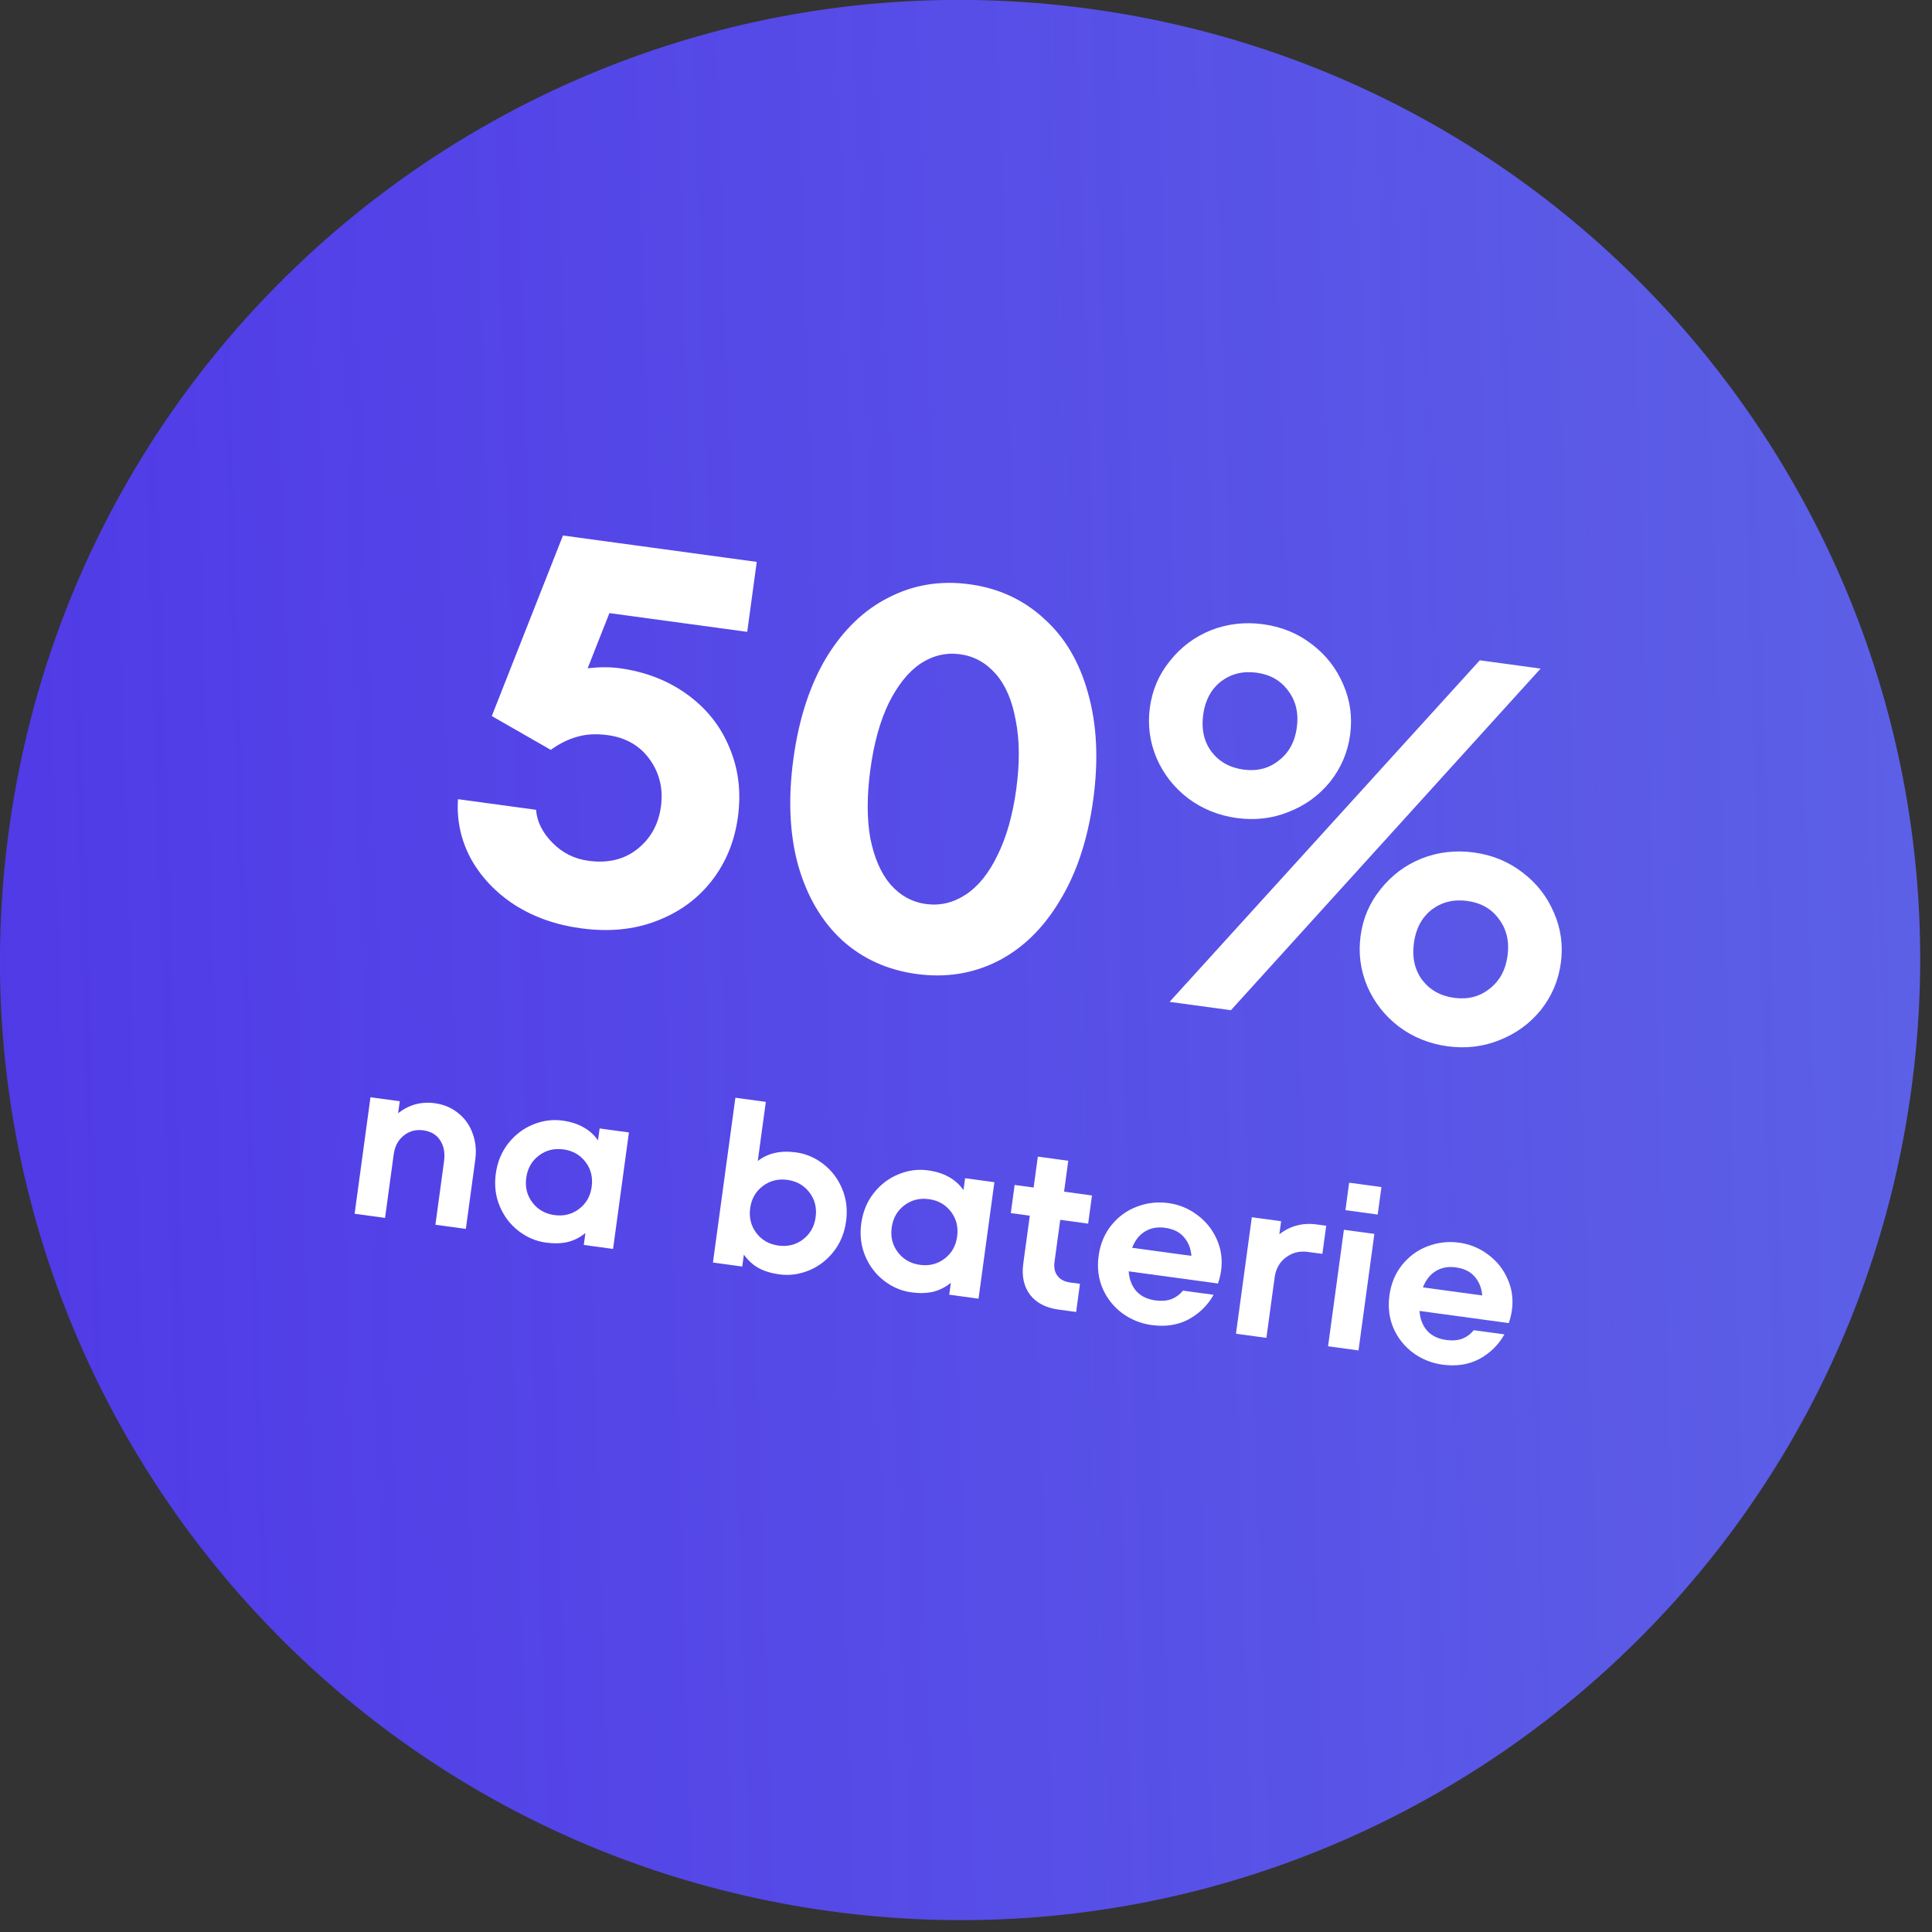
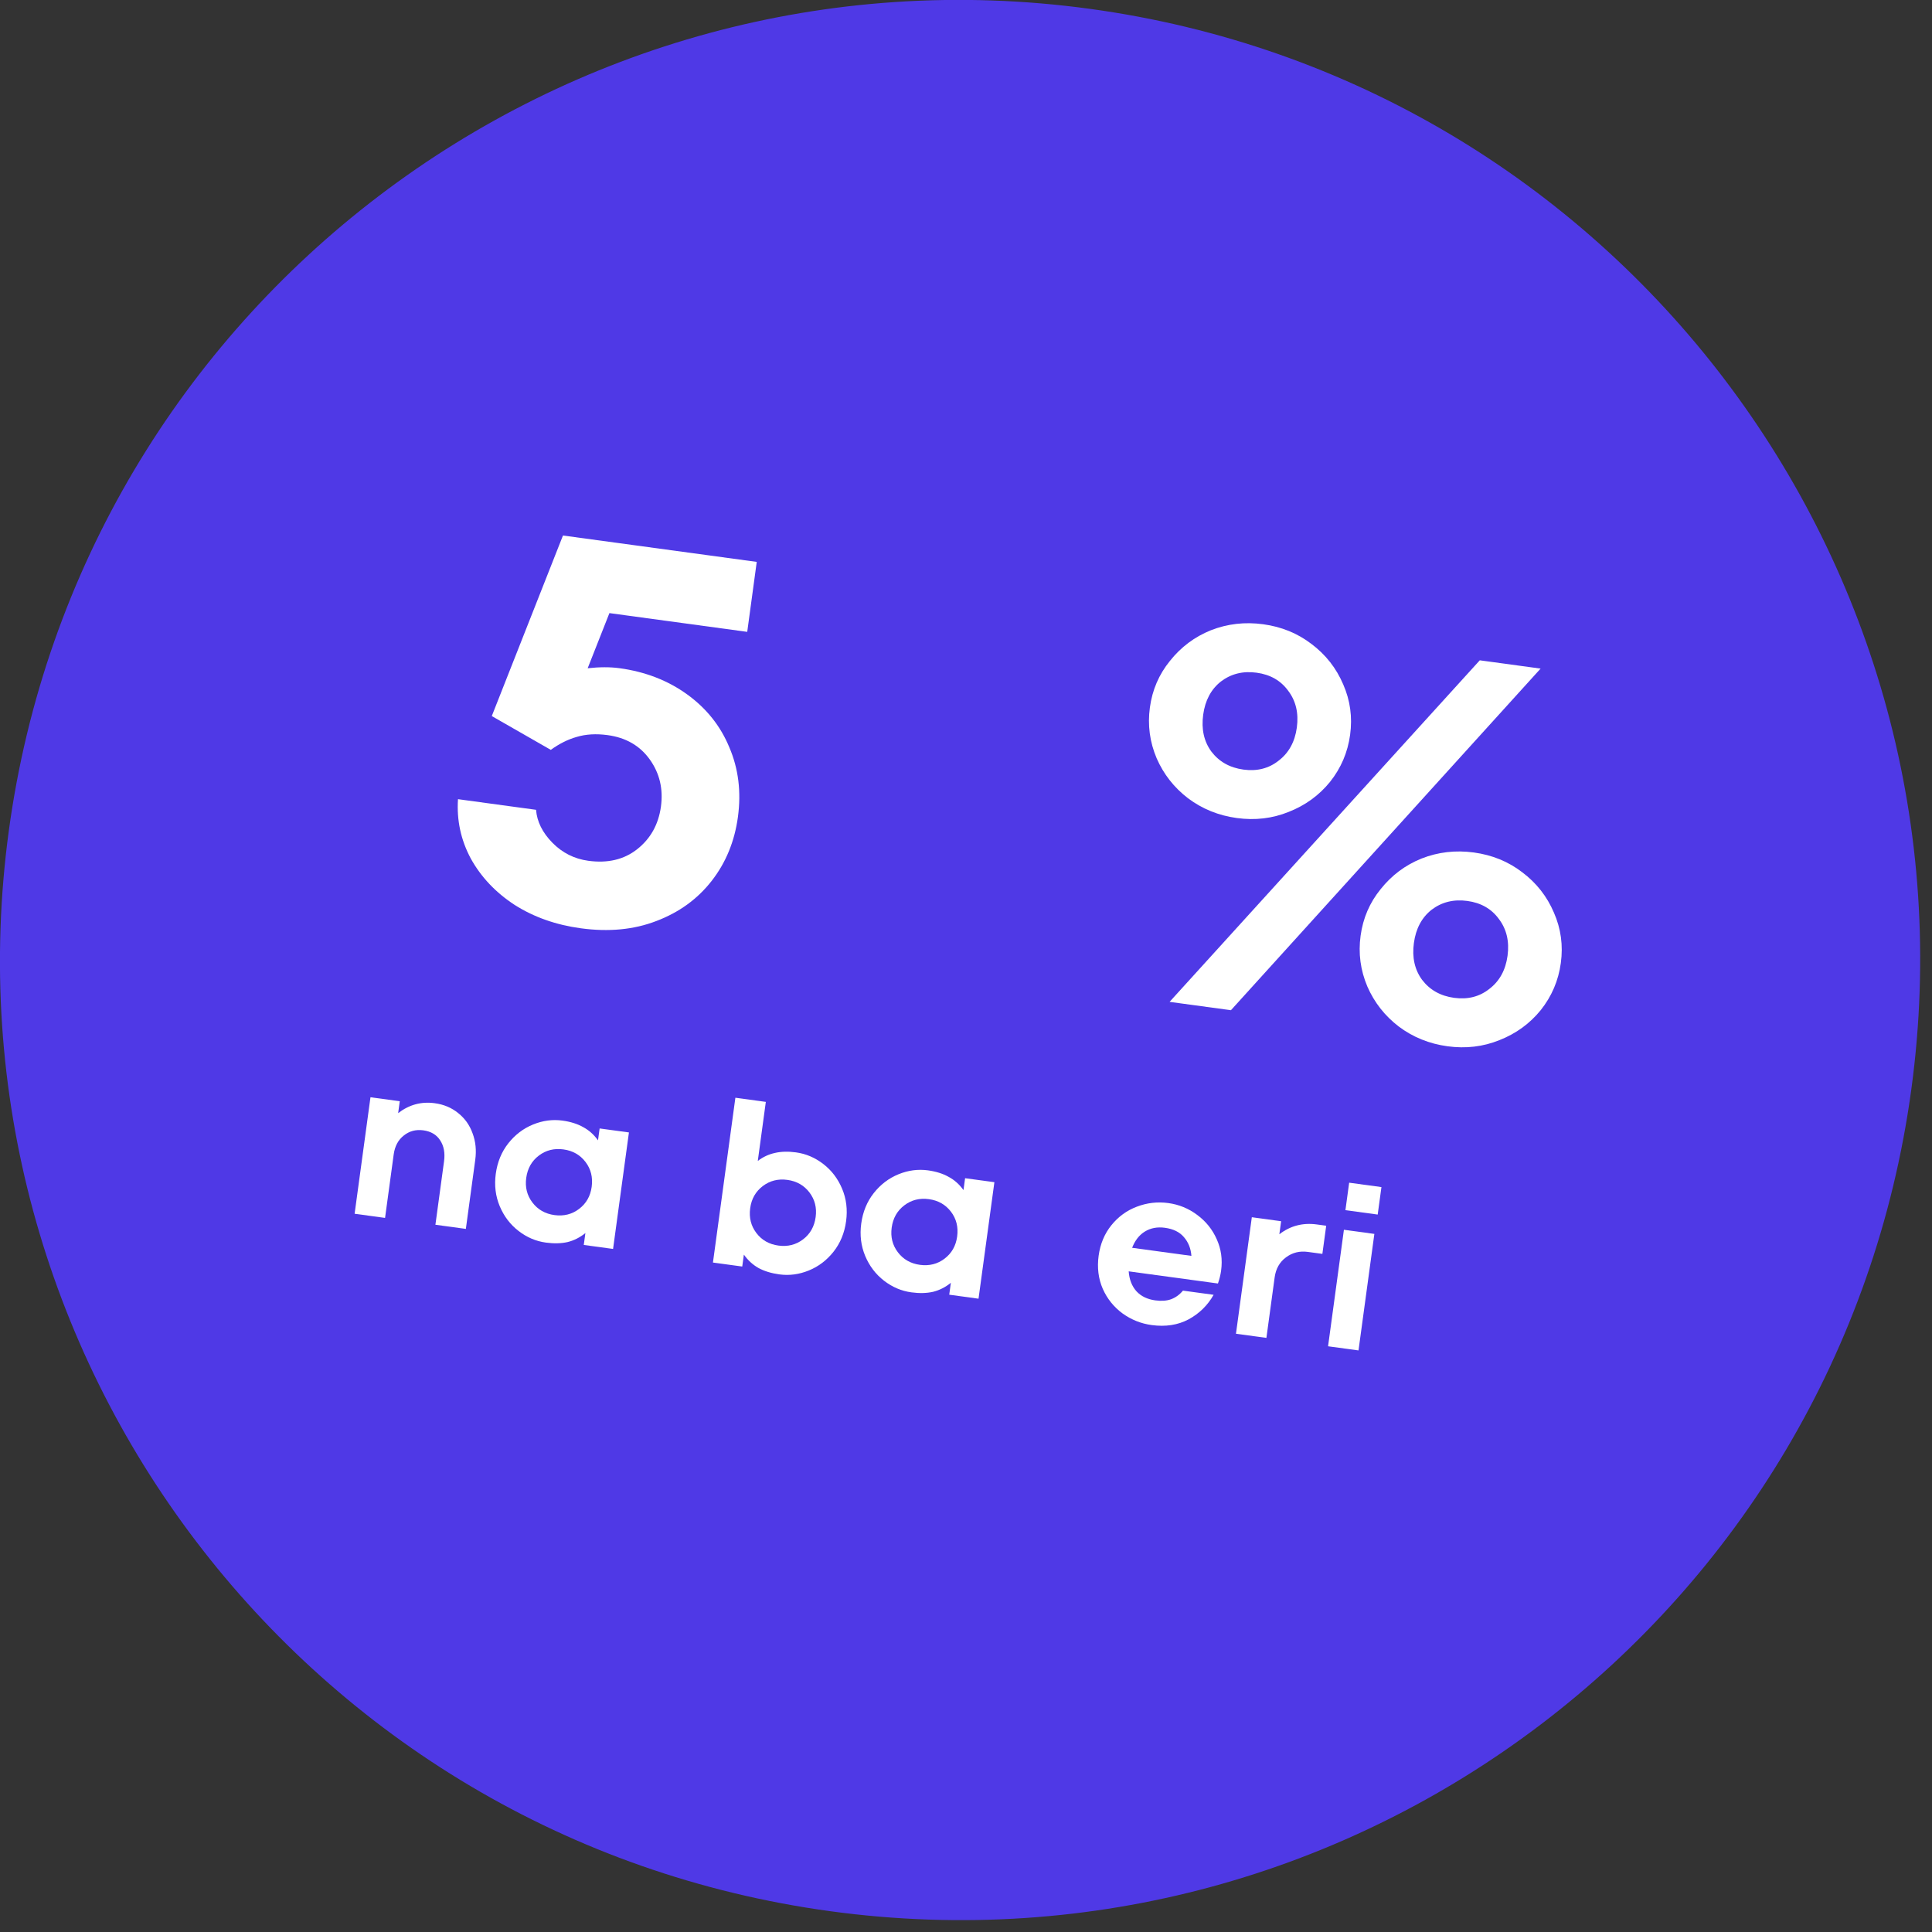
<svg xmlns="http://www.w3.org/2000/svg" width="161" height="161" viewBox="0 0 161 161" fill="none">
  <rect x="0" y="0" width="161" height="161" fill="#333333" stroke="none" />
  <path d="M159.275 90.793C153.315 134.572 112.994 165.23 69.215 159.271C25.436 153.311 -5.223 112.99 0.737 69.211C6.696 25.432 47.017 -5.227 90.796 0.733C134.575 6.692 165.234 47.014 159.275 90.793Z" fill="#4F39E6" />
-   <path d="M159.275 90.793C153.315 134.572 112.994 165.23 69.215 159.271C25.436 153.311 -5.223 112.99 0.737 69.211C6.696 25.432 47.017 -5.227 90.796 0.733C134.575 6.692 165.234 47.014 159.275 90.793Z" fill="url(#paint0_linear_2557_2524)" fill-opacity="0.21" style="mix-blend-mode:hard-light" />
  <path d="M36.225 91.934C36.988 92.037 37.644 92.314 38.191 92.765C38.74 93.202 39.137 93.761 39.381 94.442C39.638 95.124 39.712 95.86 39.605 96.648L38.821 102.409L36.284 102.063L37.003 96.78C37.099 96.081 36.99 95.496 36.679 95.026C36.38 94.558 35.912 94.281 35.277 94.194C34.654 94.109 34.109 94.255 33.643 94.632C33.179 94.996 32.901 95.522 32.807 96.209L32.088 101.492L29.551 101.147L30.873 91.438L33.314 91.77L33.179 92.762C34.091 92.058 35.106 91.781 36.225 91.934Z" fill="white" />
  <path d="M49.969 94.038L52.411 94.37L51.089 104.079L48.648 103.746L48.783 102.755C48.331 103.121 47.838 103.371 47.301 103.505C46.767 103.626 46.162 103.641 45.488 103.549C44.662 103.437 43.903 103.113 43.212 102.579C42.52 102.045 41.998 101.358 41.646 100.52C41.294 99.682 41.184 98.78 41.315 97.814C41.449 96.835 41.797 95.988 42.36 95.275C42.923 94.562 43.61 94.04 44.419 93.71C45.228 93.379 46.046 93.27 46.872 93.383C47.546 93.475 48.124 93.657 48.605 93.93C49.087 94.19 49.497 94.556 49.834 95.03L49.969 94.038ZM46.208 101.258C46.984 101.363 47.668 101.191 48.26 100.741C48.853 100.29 49.202 99.677 49.307 98.902C49.414 98.113 49.243 97.423 48.793 96.831C48.342 96.238 47.729 95.889 46.953 95.784C46.178 95.678 45.494 95.85 44.901 96.301C44.309 96.751 43.959 97.371 43.852 98.159C43.746 98.935 43.919 99.619 44.369 100.211C44.82 100.803 45.433 101.152 46.208 101.258Z" fill="white" />
  <path d="M66.335 96.032C67.161 96.145 67.92 96.468 68.612 97.003C69.303 97.537 69.825 98.224 70.177 99.062C70.529 99.9 70.639 100.802 70.508 101.768C70.375 102.747 70.026 103.594 69.463 104.307C68.9 105.02 68.213 105.542 67.404 105.872C66.595 106.203 65.777 106.311 64.951 106.199C64.277 106.107 63.699 105.931 63.216 105.671C62.735 105.399 62.326 105.026 61.989 104.552L61.854 105.544L59.412 105.212L61.282 91.478L63.819 91.824L63.149 96.745C63.582 96.415 64.053 96.195 64.56 96.082C65.082 95.959 65.674 95.942 66.335 96.032ZM64.87 103.798C65.645 103.904 66.329 103.731 66.922 103.281C67.514 102.831 67.864 102.211 67.971 101.423C68.077 100.647 67.904 99.963 67.454 99.371C67.004 98.778 66.391 98.43 65.615 98.324C64.839 98.218 64.155 98.391 63.563 98.841C62.971 99.292 62.621 99.905 62.516 100.68C62.409 101.469 62.58 102.159 63.031 102.751C63.481 103.344 64.094 103.693 64.87 103.798Z" fill="white" />
  <path d="M80.424 98.184L82.866 98.516L81.544 108.225L79.103 107.892L79.238 106.9C78.787 107.266 78.293 107.516 77.756 107.651C77.222 107.772 76.618 107.787 75.944 107.695C75.117 107.583 74.358 107.259 73.667 106.725C72.975 106.19 72.454 105.504 72.101 104.666C71.749 103.828 71.639 102.926 71.77 101.96C71.904 100.98 72.252 100.134 72.815 99.421C73.379 98.707 74.065 98.186 74.874 97.855C75.683 97.525 76.501 97.416 77.328 97.529C78.001 97.621 78.579 97.803 79.06 98.076C79.543 98.335 79.952 98.702 80.29 99.175L80.424 98.184ZM76.663 105.404C77.439 105.509 78.123 105.337 78.716 104.887C79.308 104.436 79.657 103.823 79.762 103.047C79.87 102.259 79.698 101.569 79.248 100.976C78.797 100.384 78.184 100.035 77.409 99.93C76.633 99.824 75.949 99.996 75.357 100.447C74.764 100.897 74.415 101.516 74.307 102.305C74.202 103.081 74.374 103.765 74.824 104.357C75.275 104.949 75.888 105.298 76.663 105.404Z" fill="white" />
-   <path d="M90.68 101.969L88.353 101.653L87.876 105.162C87.812 105.633 87.895 106.02 88.126 106.323C88.356 106.626 88.707 106.81 89.177 106.874L89.998 106.986L89.678 109.332L88.21 109.132C87.154 108.988 86.362 108.576 85.833 107.895C85.318 107.204 85.132 106.336 85.274 105.294L85.817 101.307L84.234 101.092L84.553 98.746L86.136 98.961L86.487 96.386L89.023 96.731L88.673 99.306L91 99.623L90.68 101.969Z" fill="white" />
  <path d="M97.357 100.255C98.248 100.377 99.051 100.706 99.768 101.244C100.497 101.784 101.04 102.46 101.396 103.273C101.764 104.087 101.885 104.958 101.759 105.886C101.712 106.23 101.624 106.587 101.496 106.958L94.057 105.945C94.107 106.626 94.323 107.18 94.705 107.607C95.089 108.022 95.612 108.275 96.273 108.365C96.782 108.434 97.22 108.403 97.587 108.272C97.969 108.129 98.3 107.889 98.579 107.552L101.135 107.9C100.64 108.778 99.945 109.46 99.049 109.947C98.156 110.421 97.131 110.579 95.973 110.422C95.083 110.301 94.273 109.977 93.541 109.45C92.812 108.91 92.264 108.227 91.897 107.4C91.532 106.56 91.417 105.644 91.552 104.652C91.687 103.661 92.043 102.809 92.619 102.097C93.195 101.386 93.9 100.873 94.732 100.559C95.579 100.234 96.455 100.133 97.357 100.255ZM97.077 102.315C96.441 102.229 95.883 102.334 95.402 102.631C94.936 102.918 94.583 103.368 94.344 103.983L99.284 104.656C99.238 104.041 99.031 103.52 98.661 103.095C98.304 102.67 97.776 102.411 97.077 102.315Z" fill="white" />
  <path d="M110.517 102.144L110.198 104.49L108.977 104.324C108.303 104.232 107.7 104.383 107.167 104.777C106.634 105.171 106.318 105.73 106.22 106.455L105.534 111.49L102.997 111.145L104.319 101.436L106.76 101.769L106.612 102.856C107.524 102.151 108.565 101.878 109.735 102.038L110.517 102.144Z" fill="white" />
  <path d="M113.209 112.535L110.672 112.19L111.993 102.481L114.53 102.826L113.209 112.535ZM114.808 101.213L112.119 100.847L112.43 98.558L115.12 98.924L114.808 101.213Z" fill="white" />
-   <path d="M121.591 103.554C122.481 103.676 123.285 104.005 124.002 104.543C124.731 105.083 125.274 105.759 125.629 106.571C125.998 107.386 126.119 108.257 125.992 109.185C125.946 109.529 125.858 109.886 125.73 110.257L118.291 109.244C118.341 109.925 118.557 110.478 118.939 110.906C119.323 111.321 119.845 111.573 120.507 111.663C121.015 111.733 121.453 111.702 121.821 111.57C122.203 111.428 122.534 111.188 122.813 110.851L125.369 111.199C124.873 112.077 124.178 112.759 123.283 113.246C122.39 113.72 121.364 113.878 120.207 113.721C119.317 113.6 118.506 113.276 117.775 112.749C117.046 112.209 116.497 111.526 116.131 110.699C115.766 109.859 115.651 108.943 115.786 107.951C115.921 106.959 116.277 106.108 116.853 105.396C117.429 104.684 118.133 104.172 118.966 103.858C119.813 103.533 120.688 103.432 121.591 103.554ZM121.311 105.614C120.675 105.528 120.117 105.633 119.636 105.93C119.169 106.217 118.817 106.667 118.578 107.282L123.518 107.955C123.472 107.34 123.264 106.819 122.895 106.393C122.538 105.969 122.01 105.71 121.311 105.614Z" fill="white" />
  <path d="M51.622 55.683C53.775 55.976 55.656 56.705 57.264 57.868C58.873 59.031 60.043 60.5 60.776 62.275C61.539 64.054 61.778 65.99 61.493 68.083C61.216 70.117 60.488 71.891 59.307 73.405C58.126 74.92 56.588 76.035 54.694 76.752C52.829 77.473 50.73 77.675 48.398 77.357C46.334 77.076 44.503 76.431 42.905 75.421C41.31 74.382 40.085 73.088 39.23 71.54C38.404 69.996 38.05 68.349 38.166 66.598L44.67 67.484C44.749 68.469 45.204 69.384 46.033 70.228C46.862 71.072 47.86 71.573 49.026 71.732C50.641 71.952 51.994 71.633 53.086 70.777C54.211 69.894 54.875 68.705 55.079 67.21C55.278 65.745 54.969 64.439 54.15 63.292C53.332 62.145 52.16 61.467 50.635 61.26C49.678 61.13 48.818 61.18 48.056 61.411C47.327 61.617 46.608 61.976 45.899 62.488L40.982 59.672L46.914 44.626L63.062 46.824L62.269 52.655L50.785 51.092L48.972 55.688C49.961 55.579 50.845 55.577 51.622 55.683Z" fill="white" />
-   <path d="M76.378 81.166C73.956 80.836 71.89 79.9 70.181 78.358C68.476 76.786 67.252 74.7 66.51 72.102C65.797 69.507 65.666 66.55 66.118 63.23C66.57 59.911 67.486 57.097 68.867 54.787C70.277 52.481 72.012 50.814 74.071 49.784C76.134 48.725 78.377 48.36 80.799 48.69C83.221 49.02 85.285 49.971 86.99 51.543C88.728 53.089 89.954 55.16 90.667 57.755C91.41 60.353 91.555 63.312 91.103 66.632C90.651 69.951 89.72 72.763 88.31 75.069C86.93 77.379 85.193 79.061 83.1 80.117C81.041 81.146 78.8 81.496 76.378 81.166ZM77.172 75.335C78.338 75.493 79.44 75.232 80.477 74.551C81.513 73.87 82.392 72.786 83.112 71.3C83.866 69.789 84.392 67.942 84.689 65.758C84.986 63.575 84.971 61.67 84.645 60.041C84.352 58.387 83.797 57.093 82.98 56.16C82.163 55.226 81.171 54.68 80.005 54.521C78.839 54.363 77.737 54.624 76.7 55.305C75.693 55.99 74.813 57.089 74.059 58.6C73.339 60.086 72.83 61.921 72.533 64.104C72.236 66.287 72.233 68.205 72.526 69.859C72.853 71.488 73.409 72.767 74.197 73.696C75.014 74.63 76.005 75.176 77.172 75.335Z" fill="white" />
  <path d="M103.068 68.169C101.543 67.961 100.186 67.411 98.998 66.519C97.84 65.63 96.97 64.522 96.389 63.194C95.813 61.836 95.624 60.425 95.824 58.959C96.023 57.494 96.58 56.199 97.495 55.075C98.413 53.92 99.549 53.07 100.903 52.523C102.287 51.981 103.741 51.813 105.266 52.021C106.791 52.228 108.133 52.776 109.291 53.665C110.479 54.558 111.362 55.683 111.938 57.041C112.519 58.369 112.71 59.765 112.51 61.231C112.311 62.696 111.752 64.006 110.833 65.16C109.919 66.284 108.77 67.118 107.386 67.66C106.032 68.207 104.593 68.377 103.068 68.169ZM102.578 84.184L97.465 83.488L123.315 55.026L128.384 55.716L102.578 84.184ZM103.617 64.132C104.754 64.287 105.732 64.039 106.551 63.389C107.401 62.743 107.907 61.822 108.07 60.626C108.232 59.43 107.991 58.407 107.345 57.558C106.729 56.712 105.853 56.212 104.717 56.058C103.58 55.903 102.587 56.149 101.738 56.795C100.919 57.444 100.427 58.367 100.265 59.564C100.102 60.76 100.328 61.781 100.944 62.626C101.59 63.475 102.481 63.977 103.617 64.132ZM120.627 87.19C119.102 86.982 117.745 86.432 116.557 85.539C115.399 84.65 114.529 83.542 113.948 82.214C113.372 80.856 113.183 79.445 113.383 77.98C113.582 76.514 114.139 75.22 115.054 74.095C115.972 72.941 117.108 72.091 118.462 71.544C119.846 71.001 121.3 70.834 122.825 71.041C124.35 71.249 125.692 71.797 126.85 72.686C128.038 73.579 128.921 74.704 129.497 76.061C130.078 77.389 130.269 78.786 130.069 80.251C129.87 81.716 129.311 83.026 128.392 84.18C127.478 85.305 126.329 86.138 124.945 86.681C123.591 87.228 122.152 87.397 120.627 87.19ZM121.176 83.153C122.313 83.307 123.291 83.06 124.11 82.41C124.96 81.764 125.466 80.843 125.629 79.647C125.791 78.451 125.55 77.428 124.904 76.578C124.288 75.733 123.412 75.233 122.276 75.078C121.139 74.924 120.146 75.169 119.297 75.815C118.477 76.465 117.986 77.388 117.824 78.584C117.661 79.78 117.887 80.801 118.503 81.646C119.149 82.496 120.04 82.998 121.176 83.153Z" fill="white" />
  <defs>
    <linearGradient id="paint0_linear_2557_2524" x1="168.437" y1="21.813" x2="-9.842" y2="27.226" gradientUnits="userSpaceOnUse">
      <stop stop-color="#8FFFE4" />
      <stop offset="1" stop-color="#A2F3FE" stop-opacity="0" />
    </linearGradient>
  </defs>
</svg>